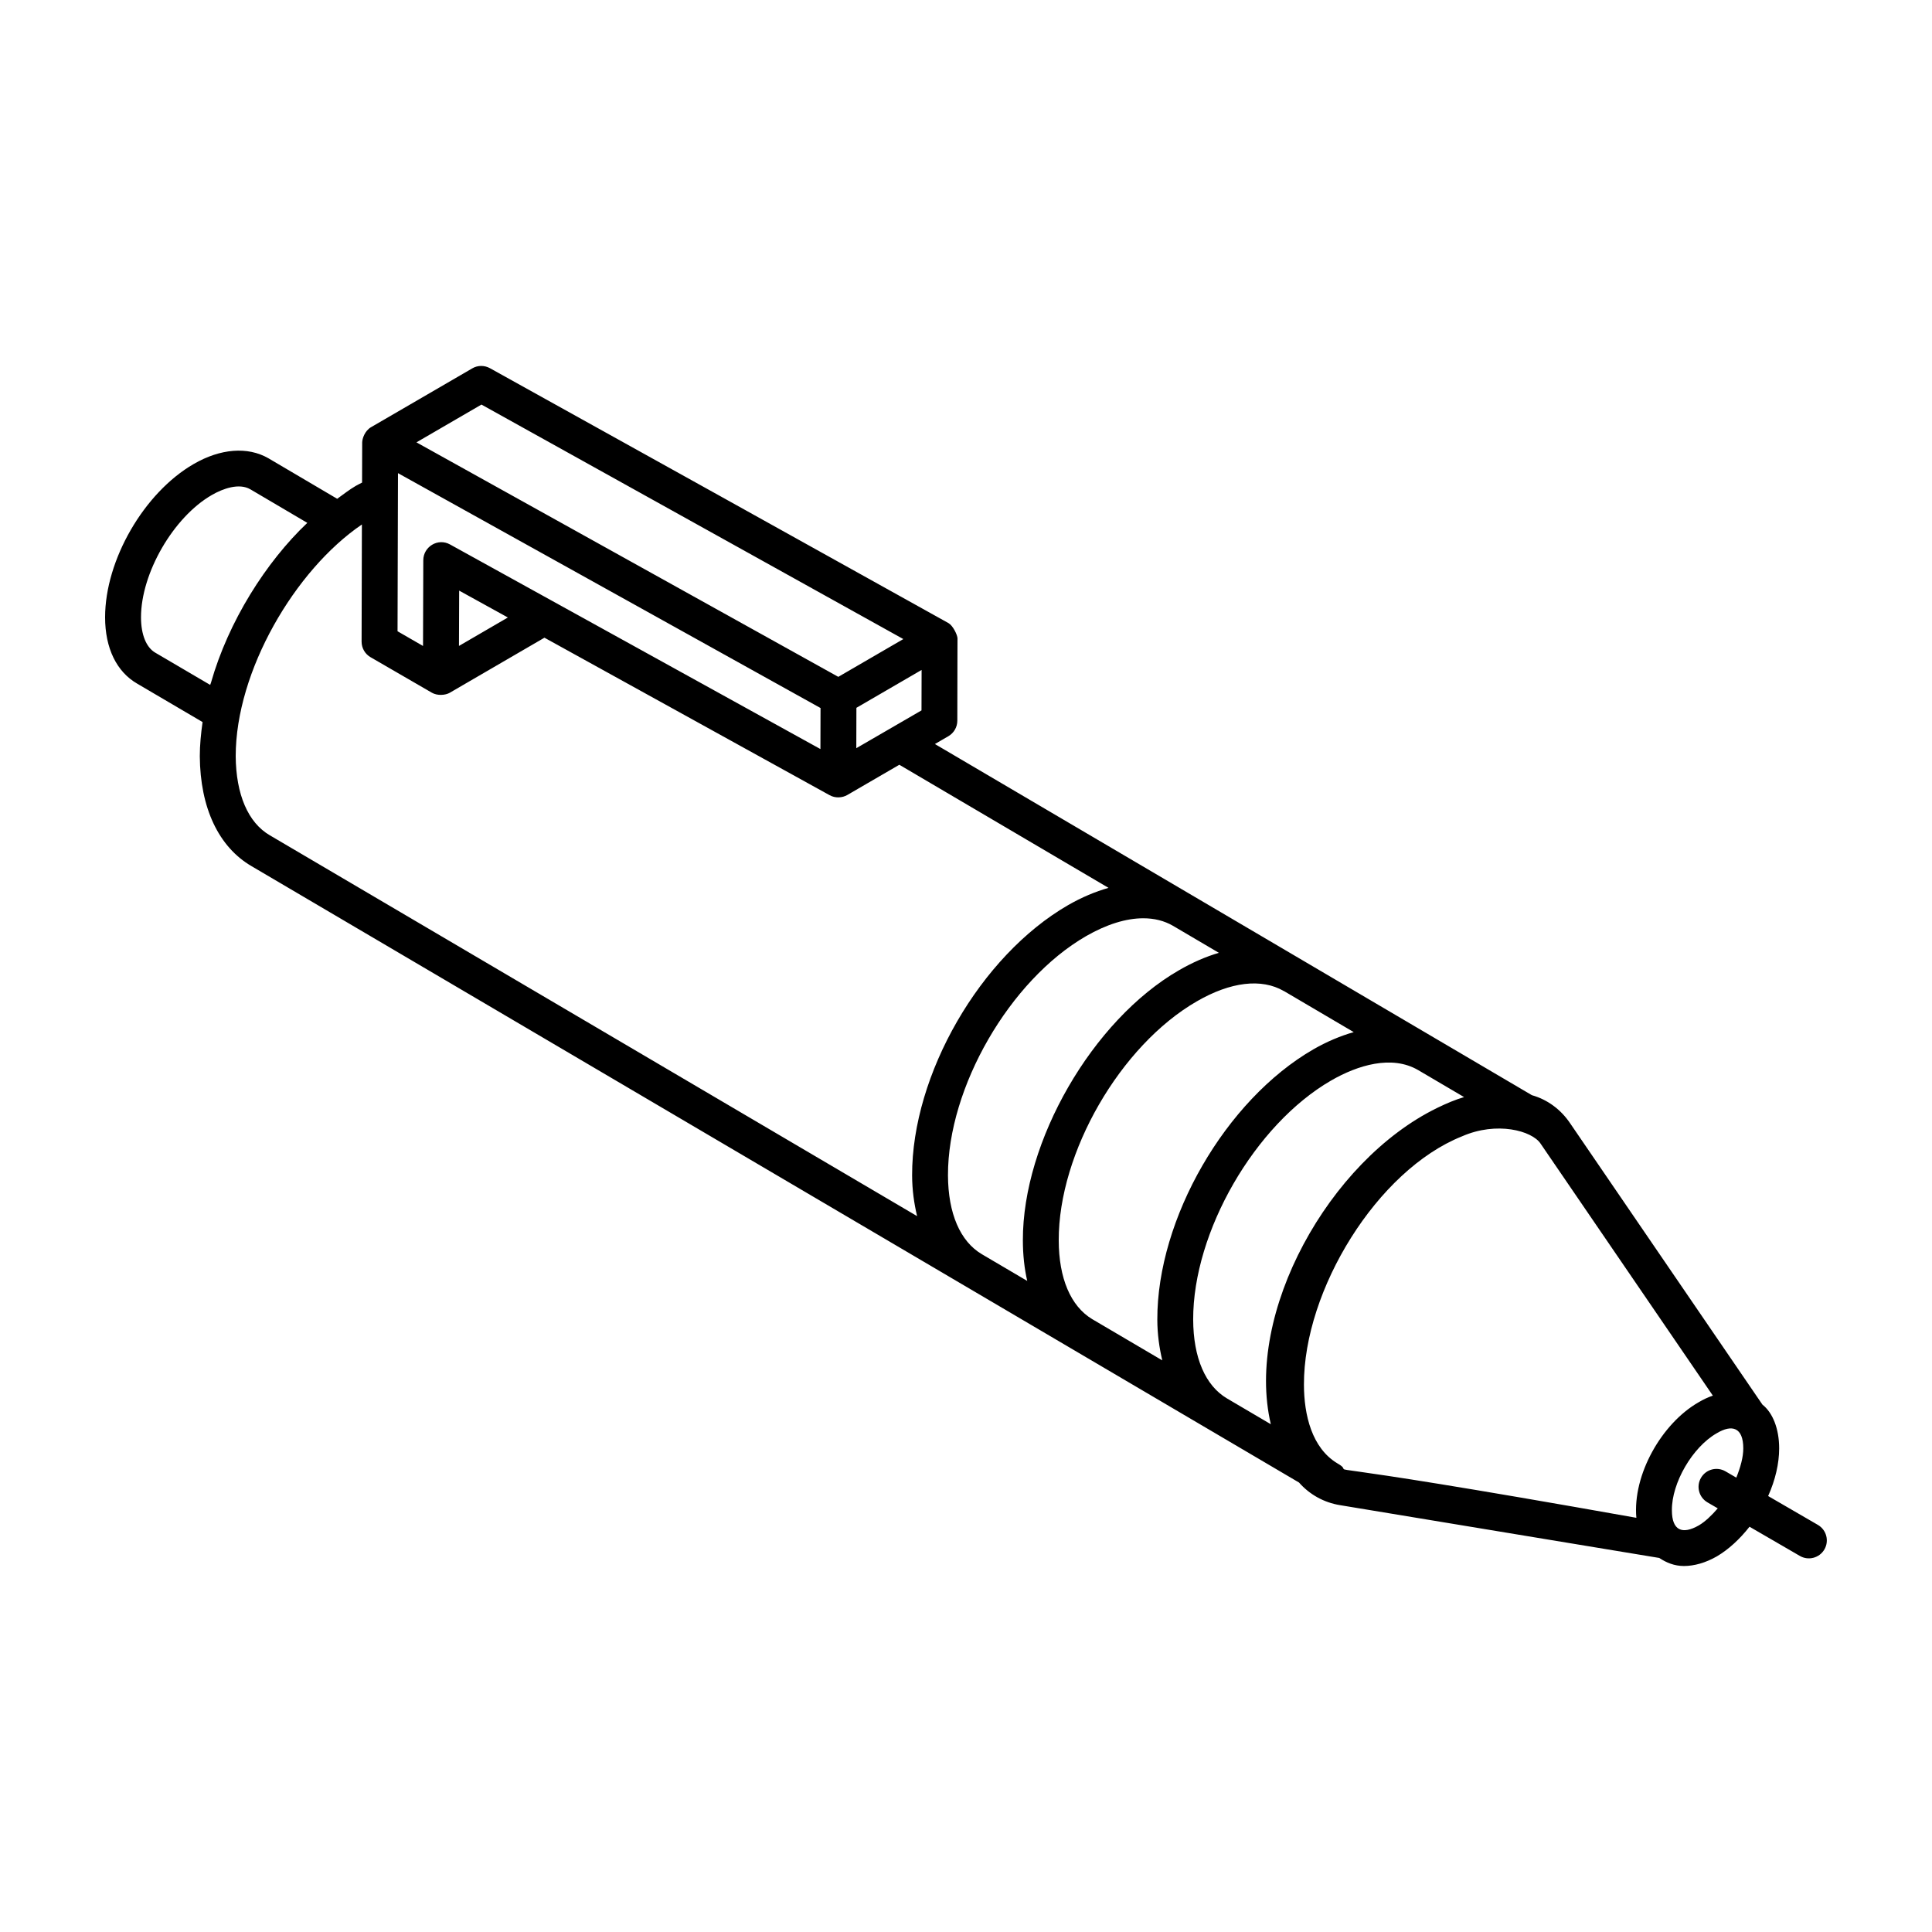
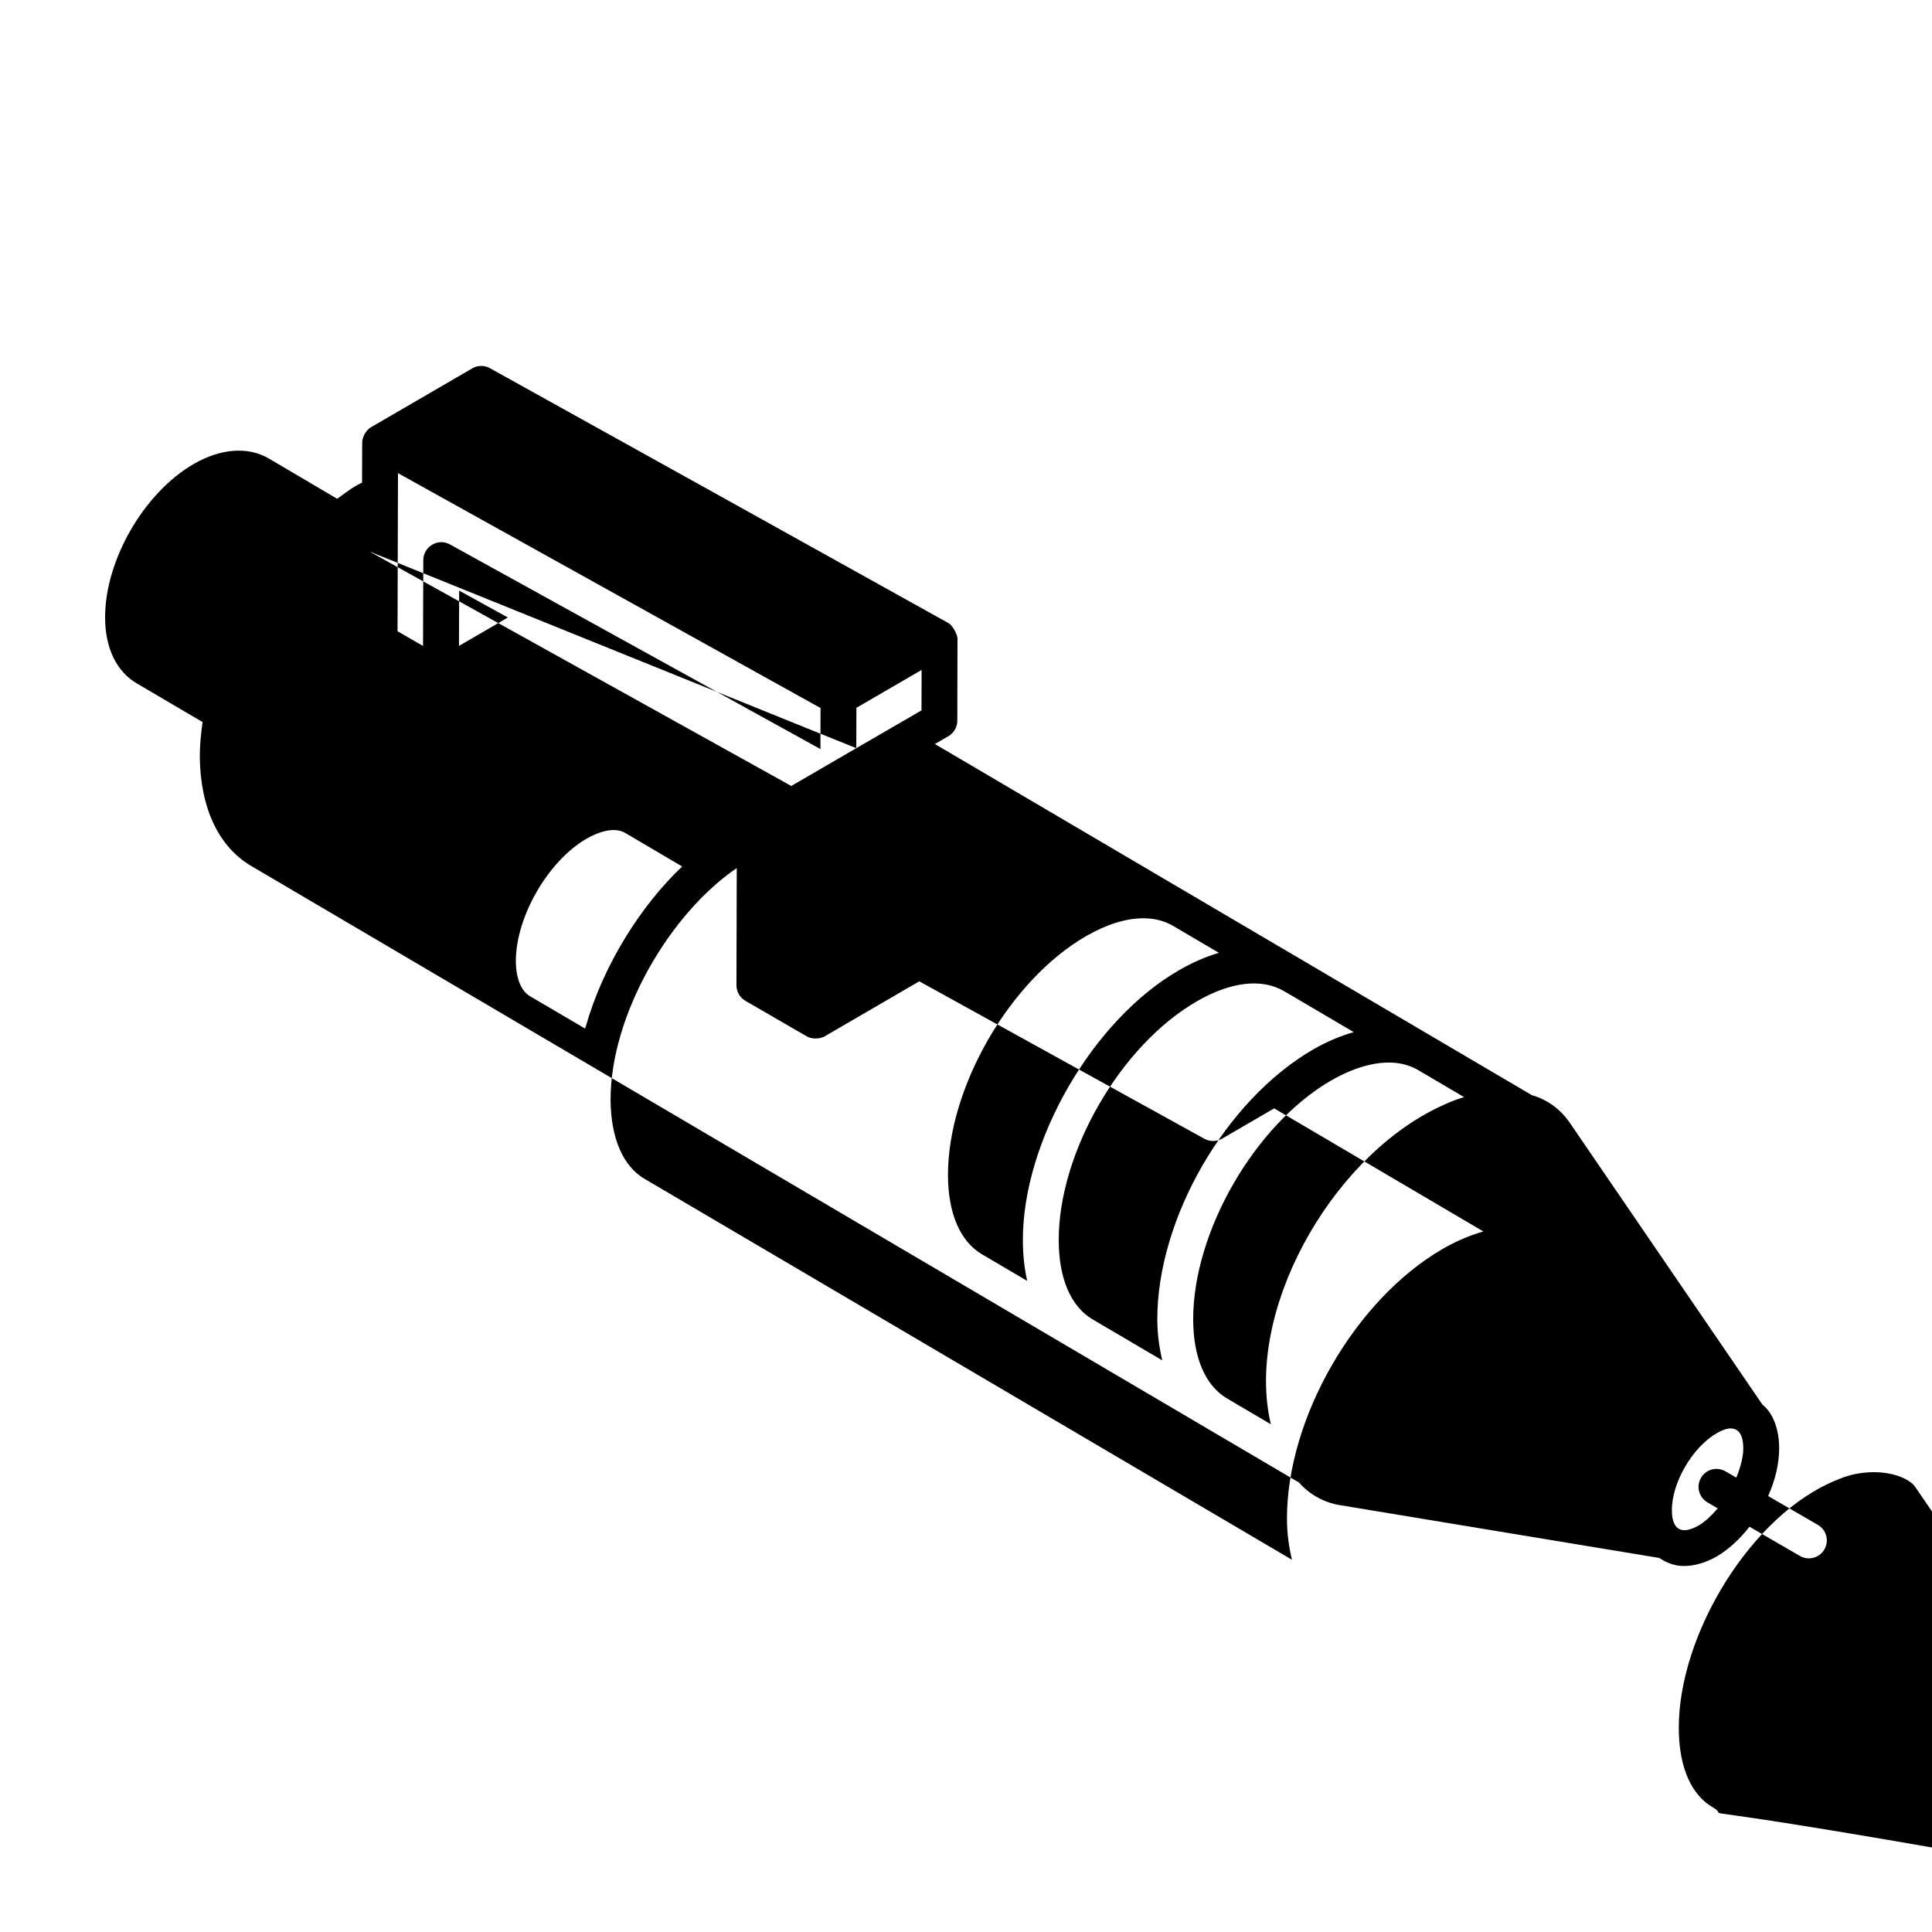
<svg xmlns="http://www.w3.org/2000/svg" fill="#000000" width="800px" height="800px" version="1.1" viewBox="144 144 512 512">
-   <path d="m590.21 559.01c2.781 0 5.793-0.844 8.781-2.559 3.078-1.816 6.051-4.539 8.648-7.852l13.348 7.742c2.269 1.316 5.184 0.539 6.5-1.727 1.316-2.269 0.543-5.18-1.727-6.5l-13.184-7.648c1.898-4.242 2.922-8.605 2.922-12.637 0-5.266-1.758-9.504-4.43-11.586l-50.934-74.516c-2.469-3.691-6.035-6.32-10.117-7.477-0.031-0.016-0.07-0.031-0.105-0.047-244.09-143.58-123.2-72.465-158.15-93.027l3.578-2.078c1.457-0.848 2.359-2.41 2.363-4.098 0.016-7.516 0.039-22.762 0.051-21.789-0.012-0.949-1.211-3.398-2.375-4.07-0.984-0.57-120.57-67.07-121.53-67.559-1.477-0.816-3.262-0.805-4.703 0.047-0.961 0.559-27.766 16.141-26.805 15.578h-0.008c-1.664 0.973-2.348 3.035-2.348 4.086l-0.031 10.594c-0.555 0.293-1.102 0.551-1.664 0.875-1.695 0.984-3.293 2.254-4.93 3.422l-18.258-10.758c-5.484-3.129-12.676-2.57-19.77 1.539-13.168 7.602-23.48 25.441-23.48 40.617 0 8.184 3.039 14.441 8.523 17.602l17.309 10.168c-0.43 3.051-0.734 6.09-0.734 9.059 0.102 13.707 4.996 24.066 13.75 29.152 0.961 0.566 279.79 164.64 277.55 163.32 2.773 3.148 6.555 5.301 10.875 6l84.59 13.988c1.918 1.273 4.059 2.133 6.484 2.133zm11.066-25.09c-2.289-1.324-5.188-0.543-6.5 1.727-1.316 2.269-0.543 5.18 1.727 6.5l2.723 1.582c-1.617 1.871-3.312 3.508-5.008 4.508-4.402 2.512-7.148 1.387-7.148-4-0.074-7.203 5.426-16.715 11.859-20.398 4.066-2.445 7.059-1.594 7.059 4.004 0 2.383-0.77 5.059-1.848 7.746zm-167.86-40.352c-5.68-3.441-8.82-10.82-8.84-20.855-0.074-23.254 16.34-51.664 36.59-63.344 8.969-5.188 17.145-6.16 23.055-2.734 0.023 0.012 0.047 0.012 0.07 0.023l18.461 10.863c-3.492 1.004-7.074 2.484-10.715 4.578-23.246 13.43-41.402 44.887-41.336 71.625 0.012 3.914 0.531 7.465 1.316 10.789zm-29.176-17.168c-5.773-3.387-8.98-10.812-9.016-20.938-0.055-23.258 16.355-51.684 36.578-63.367 5.473-3.152 10.648-4.742 15.18-4.742 2.914 0 5.566 0.66 7.859 1.988l12.176 7.168c-3.457 1.008-7.008 2.555-10.602 4.633-22.883 13.191-41.426 45.312-41.344 71.594 0.008 3.852 0.402 7.438 1.156 10.723zm55.965 17.301c-0.055-23.258 16.355-51.684 36.578-63.367 7.023-4.043 16.035-6.82 23.035-2.754l12.176 7.16c-2.312 0.676-4.676 1.68-7.059 2.836-0.027 0.012-0.039 0.016-0.066 0.027-0.031 0.016-0.059 0.035-0.09 0.051-28.602 13.984-50.945 54.348-43.996 83.781l-11.586-6.816c-5.758-3.387-8.961-10.809-8.992-20.918zm-194.52-193.18 12.906 7.121-12.957 7.535zm-2.434-12.238c-3.227-1.781-7.062 0.625-7.074 4.176l-0.07 22.73-6.754-3.898 0.117-41.902 111.98 62.246c-0.004 0.957-0.027 11.832-0.027 10.875-132.42-73.145-89.309-49.332-98.168-54.227zm107.68 53.996c0.004-0.957 0.027-11.656 0.027-10.699l17.277-10.039-0.027 10.723c-2.027 1.172-18.293 10.605-17.277 10.016zm-99.34-91.062 111.8 62.145c-0.961 0.559-18.332 10.652-17.23 10.012l-68.215-37.918-43.582-24.227zm-71.887 74.293-14.539-8.535c-2.414-1.391-3.797-4.812-3.797-9.387 0-11.695 8.578-26.527 18.738-32.387 2.988-1.738 7.246-3.242 10.219-1.539l15.117 8.906c-10.961 10.383-20.914 26.125-25.527 42.344-0.055 0.199-0.156 0.395-0.211 0.598zm6.762 18.867c0-22.469 15.645-49.281 33.441-61.383l-0.078 31.047c-0.004 1.703 0.902 3.277 2.371 4.125l16.258 9.414 0.004 0.004c1.465 0.836 3.562 0.676 4.742 0.004 0.004-0.004 0.004-0.008 0.012-0.012 7.117-4.141 26.293-15.289 25.07-14.578 49.289 27.219 1.844 0.996 75.57 41.734 1.5 0.836 3.356 0.723 4.688-0.051l0.016-0.008h0.004s0-0.004 0.004-0.004l13.766-8 55.434 32.621c-3.492 1.004-7.074 2.488-10.711 4.578-23.246 13.43-41.402 44.887-41.336 71.625 0.012 3.918 0.531 7.469 1.32 10.793l-171.53-100.92c-5.762-3.344-8.973-10.812-9.047-20.988zm292.14 187.54-0.148-0.09c-6.82-4.062-8.887-12.898-8.898-20.879-0.086-25.082 19.418-56.82 41.867-65.797 9.254-4.062 18.559-1.488 20.832 1.906l45.664 66.801c-1.266 0.426-2.543 1.02-3.797 1.773-9.785 5.606-17.5 19.23-16.473 30.605-96.367-17.16-72.688-10.59-79.047-14.32z" />
+   <path d="m590.21 559.01c2.781 0 5.793-0.844 8.781-2.559 3.078-1.816 6.051-4.539 8.648-7.852l13.348 7.742c2.269 1.316 5.184 0.539 6.5-1.727 1.316-2.269 0.543-5.18-1.727-6.5l-13.184-7.648c1.898-4.242 2.922-8.605 2.922-12.637 0-5.266-1.758-9.504-4.43-11.586l-50.934-74.516c-2.469-3.691-6.035-6.32-10.117-7.477-0.031-0.016-0.07-0.031-0.105-0.047-244.09-143.58-123.2-72.465-158.15-93.027l3.578-2.078c1.457-0.848 2.359-2.41 2.363-4.098 0.016-7.516 0.039-22.762 0.051-21.789-0.012-0.949-1.211-3.398-2.375-4.07-0.984-0.57-120.57-67.07-121.53-67.559-1.477-0.816-3.262-0.805-4.703 0.047-0.961 0.559-27.766 16.141-26.805 15.578h-0.008c-1.664 0.973-2.348 3.035-2.348 4.086l-0.031 10.594c-0.555 0.293-1.102 0.551-1.664 0.875-1.695 0.984-3.293 2.254-4.93 3.422l-18.258-10.758c-5.484-3.129-12.676-2.57-19.77 1.539-13.168 7.602-23.48 25.441-23.48 40.617 0 8.184 3.039 14.441 8.523 17.602l17.309 10.168c-0.43 3.051-0.734 6.09-0.734 9.059 0.102 13.707 4.996 24.066 13.75 29.152 0.961 0.566 279.79 164.64 277.55 163.32 2.773 3.148 6.555 5.301 10.875 6l84.59 13.988c1.918 1.273 4.059 2.133 6.484 2.133zm11.066-25.09c-2.289-1.324-5.188-0.543-6.5 1.727-1.316 2.269-0.543 5.18 1.727 6.5l2.723 1.582c-1.617 1.871-3.312 3.508-5.008 4.508-4.402 2.512-7.148 1.387-7.148-4-0.074-7.203 5.426-16.715 11.859-20.398 4.066-2.445 7.059-1.594 7.059 4.004 0 2.383-0.77 5.059-1.848 7.746zm-167.86-40.352c-5.68-3.441-8.82-10.82-8.84-20.855-0.074-23.254 16.34-51.664 36.59-63.344 8.969-5.188 17.145-6.16 23.055-2.734 0.023 0.012 0.047 0.012 0.07 0.023l18.461 10.863c-3.492 1.004-7.074 2.484-10.715 4.578-23.246 13.43-41.402 44.887-41.336 71.625 0.012 3.914 0.531 7.465 1.316 10.789zm-29.176-17.168c-5.773-3.387-8.98-10.812-9.016-20.938-0.055-23.258 16.355-51.684 36.578-63.367 5.473-3.152 10.648-4.742 15.18-4.742 2.914 0 5.566 0.66 7.859 1.988l12.176 7.168c-3.457 1.008-7.008 2.555-10.602 4.633-22.883 13.191-41.426 45.312-41.344 71.594 0.008 3.852 0.402 7.438 1.156 10.723zm55.965 17.301c-0.055-23.258 16.355-51.684 36.578-63.367 7.023-4.043 16.035-6.82 23.035-2.754l12.176 7.16c-2.312 0.676-4.676 1.68-7.059 2.836-0.027 0.012-0.039 0.016-0.066 0.027-0.031 0.016-0.059 0.035-0.09 0.051-28.602 13.984-50.945 54.348-43.996 83.781l-11.586-6.816c-5.758-3.387-8.961-10.809-8.992-20.918zm-194.52-193.18 12.906 7.121-12.957 7.535zm-2.434-12.238c-3.227-1.781-7.062 0.625-7.074 4.176l-0.07 22.73-6.754-3.898 0.117-41.902 111.98 62.246c-0.004 0.957-0.027 11.832-0.027 10.875-132.42-73.145-89.309-49.332-98.168-54.227zm107.68 53.996c0.004-0.957 0.027-11.656 0.027-10.699l17.277-10.039-0.027 10.723c-2.027 1.172-18.293 10.605-17.277 10.016zc-0.961 0.559-18.332 10.652-17.23 10.012l-68.215-37.918-43.582-24.227zm-71.887 74.293-14.539-8.535c-2.414-1.391-3.797-4.812-3.797-9.387 0-11.695 8.578-26.527 18.738-32.387 2.988-1.738 7.246-3.242 10.219-1.539l15.117 8.906c-10.961 10.383-20.914 26.125-25.527 42.344-0.055 0.199-0.156 0.395-0.211 0.598zm6.762 18.867c0-22.469 15.645-49.281 33.441-61.383l-0.078 31.047c-0.004 1.703 0.902 3.277 2.371 4.125l16.258 9.414 0.004 0.004c1.465 0.836 3.562 0.676 4.742 0.004 0.004-0.004 0.004-0.008 0.012-0.012 7.117-4.141 26.293-15.289 25.07-14.578 49.289 27.219 1.844 0.996 75.57 41.734 1.5 0.836 3.356 0.723 4.688-0.051l0.016-0.008h0.004s0-0.004 0.004-0.004l13.766-8 55.434 32.621c-3.492 1.004-7.074 2.488-10.711 4.578-23.246 13.43-41.402 44.887-41.336 71.625 0.012 3.918 0.531 7.469 1.32 10.793l-171.53-100.92c-5.762-3.344-8.973-10.812-9.047-20.988zm292.14 187.54-0.148-0.09c-6.82-4.062-8.887-12.898-8.898-20.879-0.086-25.082 19.418-56.82 41.867-65.797 9.254-4.062 18.559-1.488 20.832 1.906l45.664 66.801c-1.266 0.426-2.543 1.02-3.797 1.773-9.785 5.606-17.5 19.23-16.473 30.605-96.367-17.16-72.688-10.59-79.047-14.32z" />
</svg>